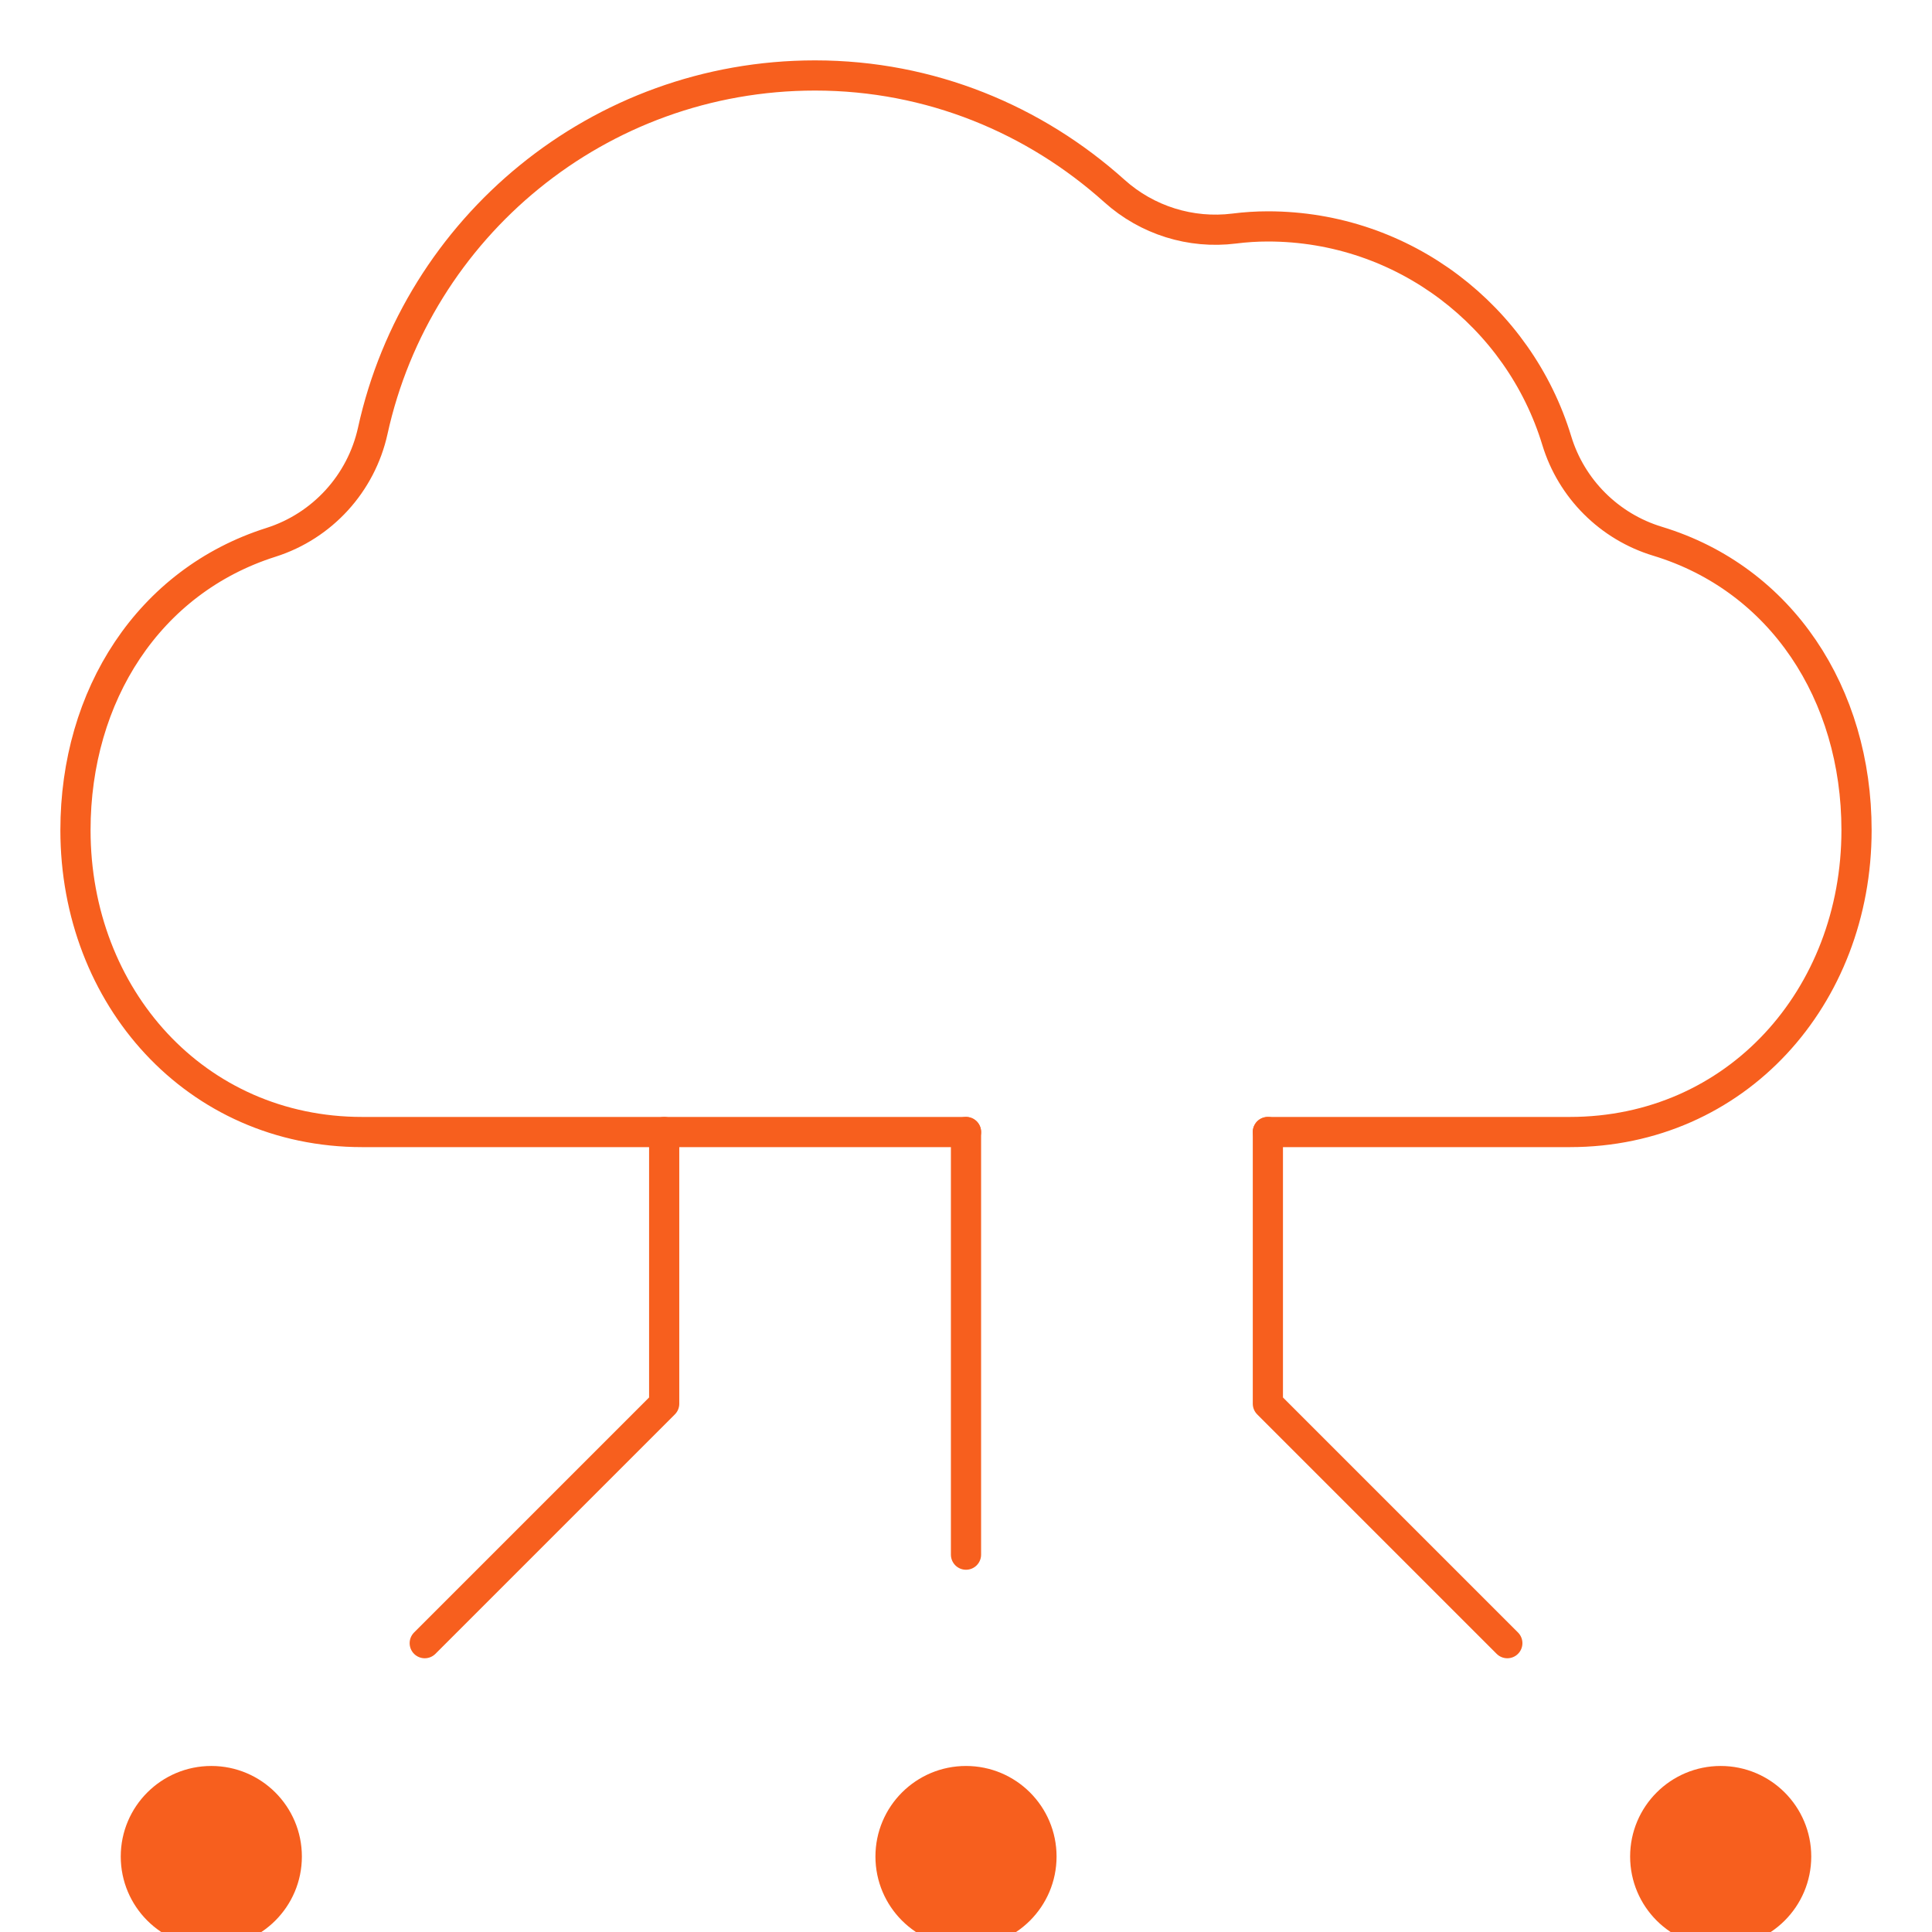
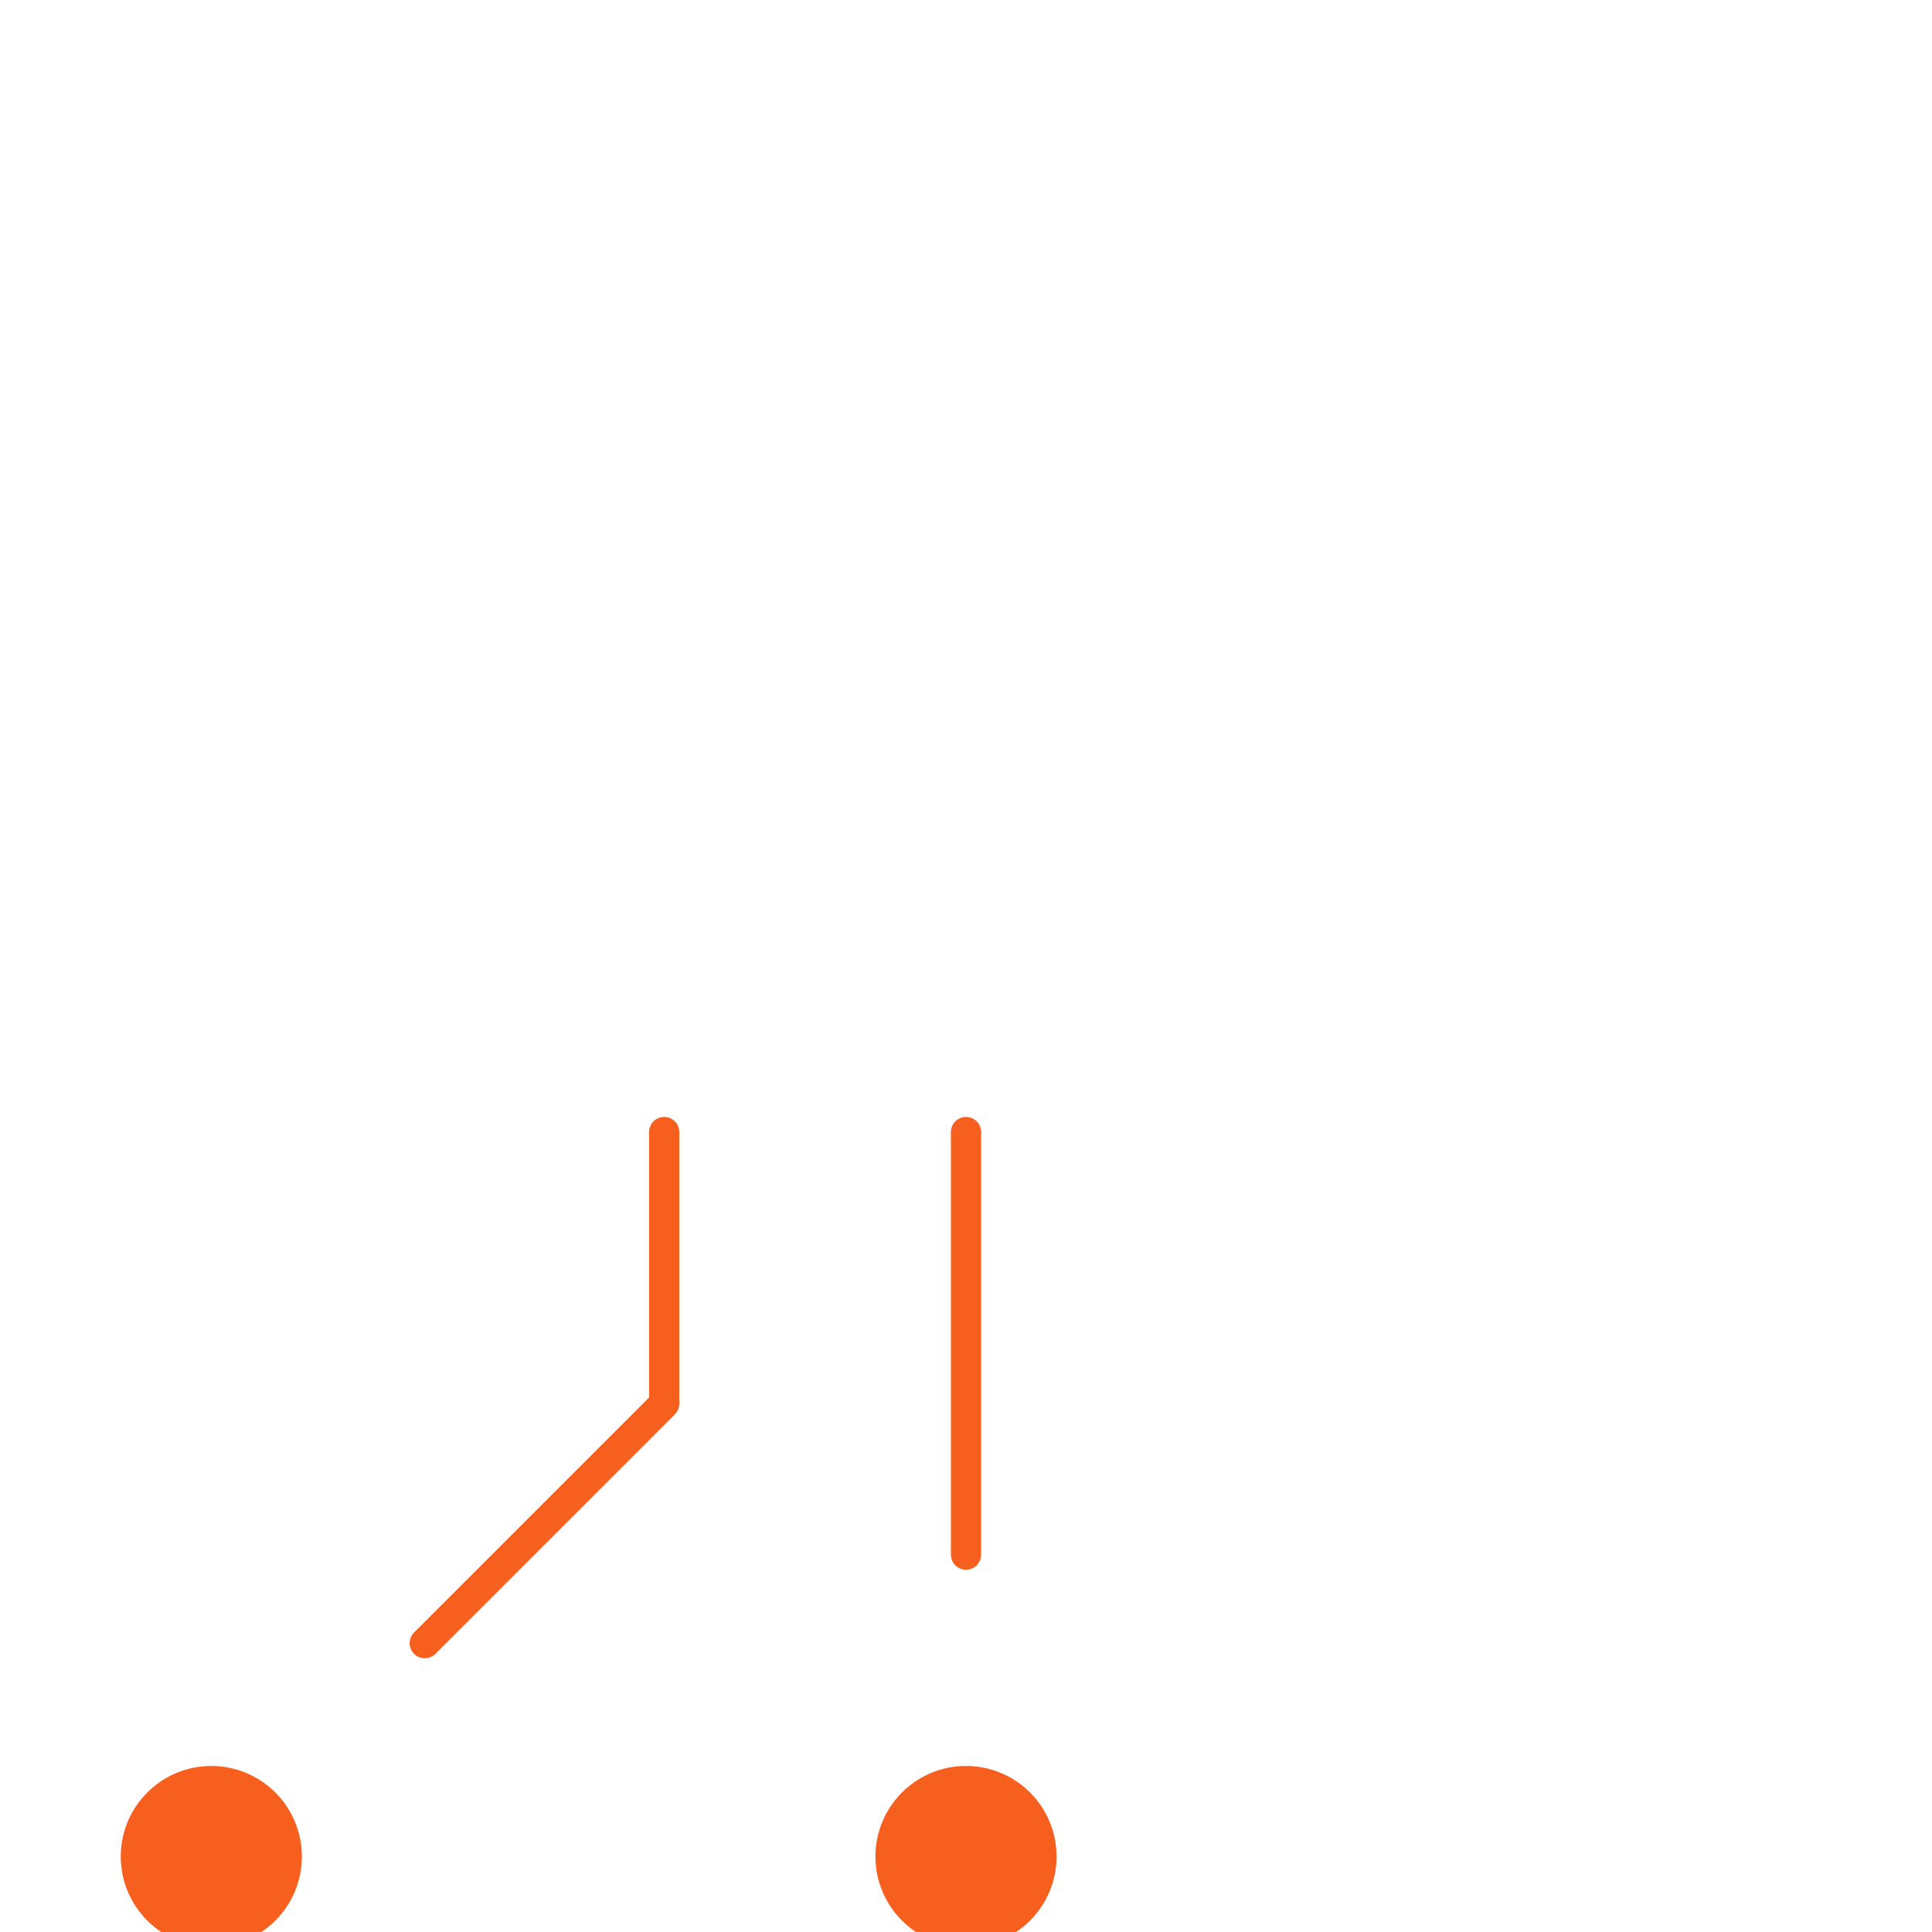
<svg xmlns="http://www.w3.org/2000/svg" width="64" height="64" viewBox="0 0 64 64" fill="none">
  <g clip-path="url(#clip0_8425_37296)">
    <path d="M32 37.5V51.5" stroke="#F75F1E" stroke-miterlimit="10" stroke-linecap="round" stroke-linejoin="round" />
    <path d="M22.002 37.5V46.5L14.07 54.432" stroke="#F75F1E" stroke-miterlimit="10" stroke-linecap="round" stroke-linejoin="round" />
-     <path d="M42 37.5V46.5L49.932 54.432" stroke="#F75F1E" stroke-miterlimit="10" stroke-linecap="round" stroke-linejoin="round" />
-     <path d="M42 37.5H52C57.523 37.5 61.5 33.023 61.5 27.5C61.5 22.988 59.012 19.174 54.907 17.929C53.311 17.445 52.055 16.192 51.57 14.596C50.324 10.493 46.506 7.5 42 7.5C41.622 7.5 41.25 7.525 40.885 7.571C39.445 7.752 37.998 7.298 36.919 6.329C34.282 3.961 30.825 2.5 27 2.5C19.825 2.5 13.827 7.537 12.349 14.268C11.966 16.012 10.677 17.426 8.975 17.966C4.931 19.248 2.5 23.032 2.5 27.5C2.5 33.023 6.477 37.5 12 37.5H32" stroke="#F75F1E" stroke-miterlimit="10" stroke-linecap="round" stroke-linejoin="round" />
    <circle cx="32" cy="61.5" r="2.5" fill="#F75F1E" stroke="#F75F1E" stroke-miterlimit="10" stroke-linecap="round" stroke-linejoin="round" />
-     <circle cx="57" cy="61.5" r="2.5" fill="#F75F1E" stroke="#F75F1E" stroke-miterlimit="10" stroke-linecap="round" stroke-linejoin="round" />
    <circle cx="7" cy="61.5" r="2.5" fill="#F75F1E" stroke="#F75F1E" stroke-miterlimit="10" stroke-linecap="round" stroke-linejoin="round" />
  </g>
  <defs>
    <clipPath id="clip0_8425_37296">
      <rect width="64" height="64" fill="white" />
    </clipPath>
  </defs>
</svg>